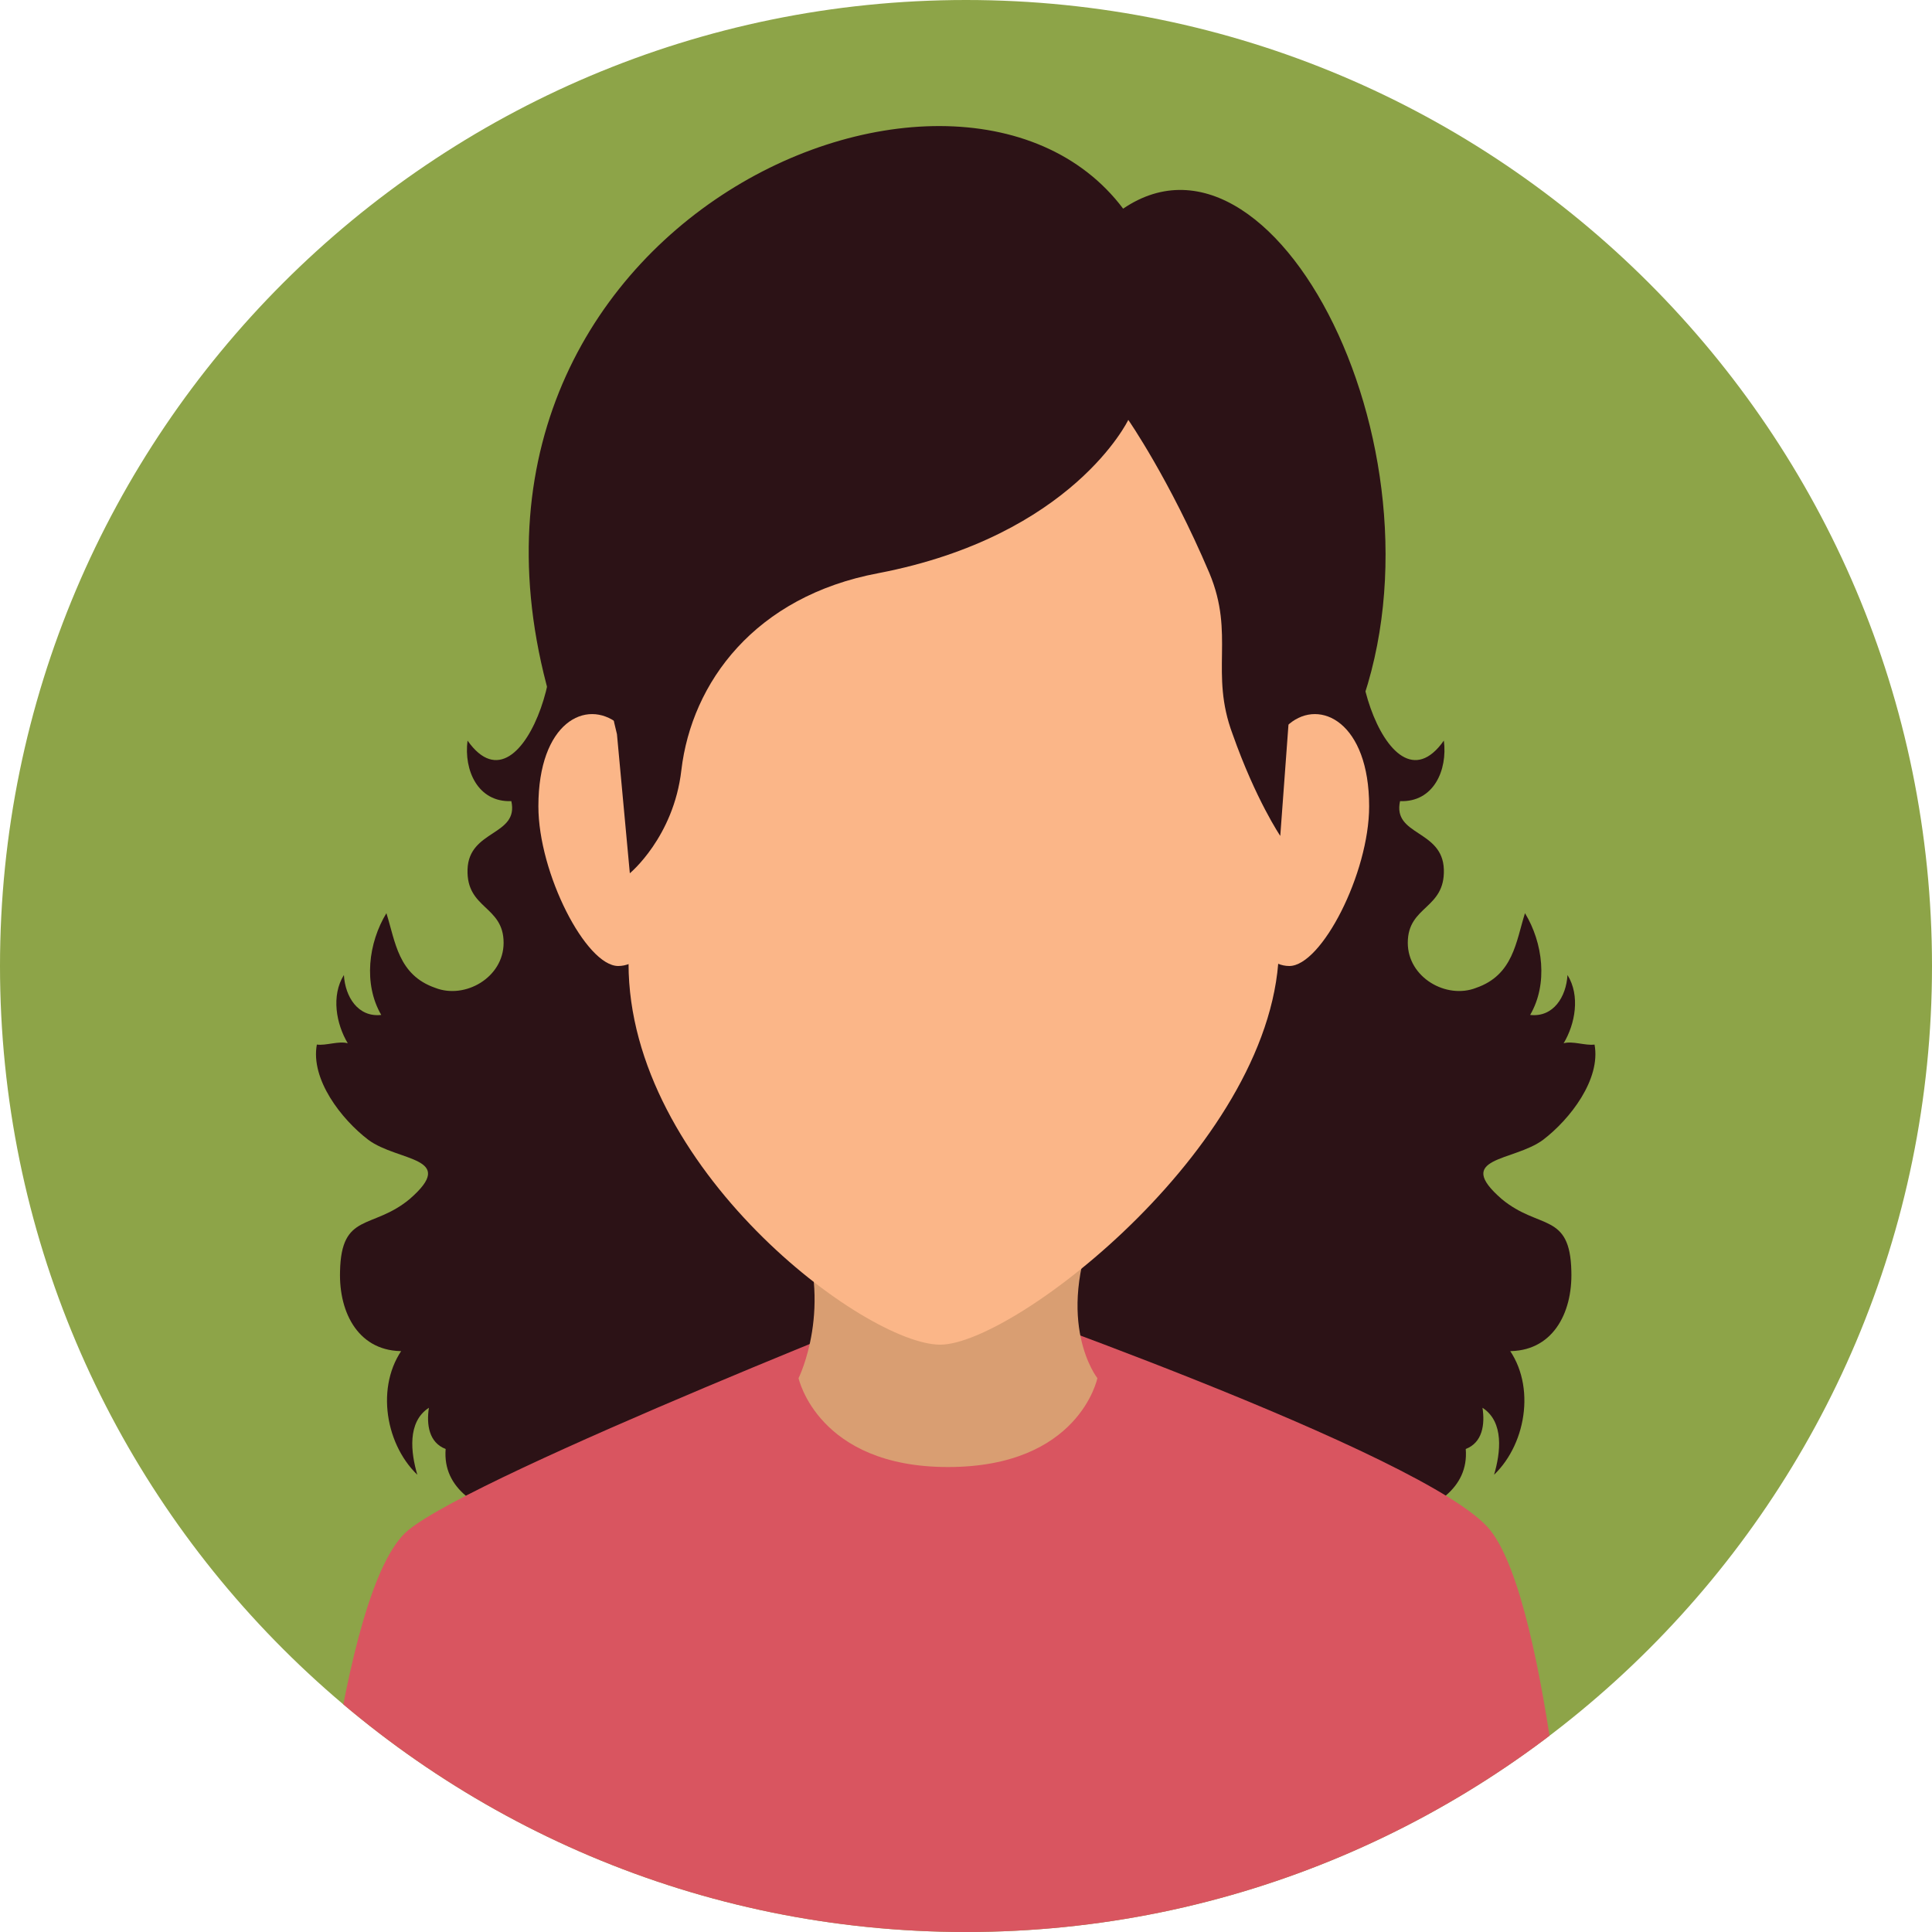
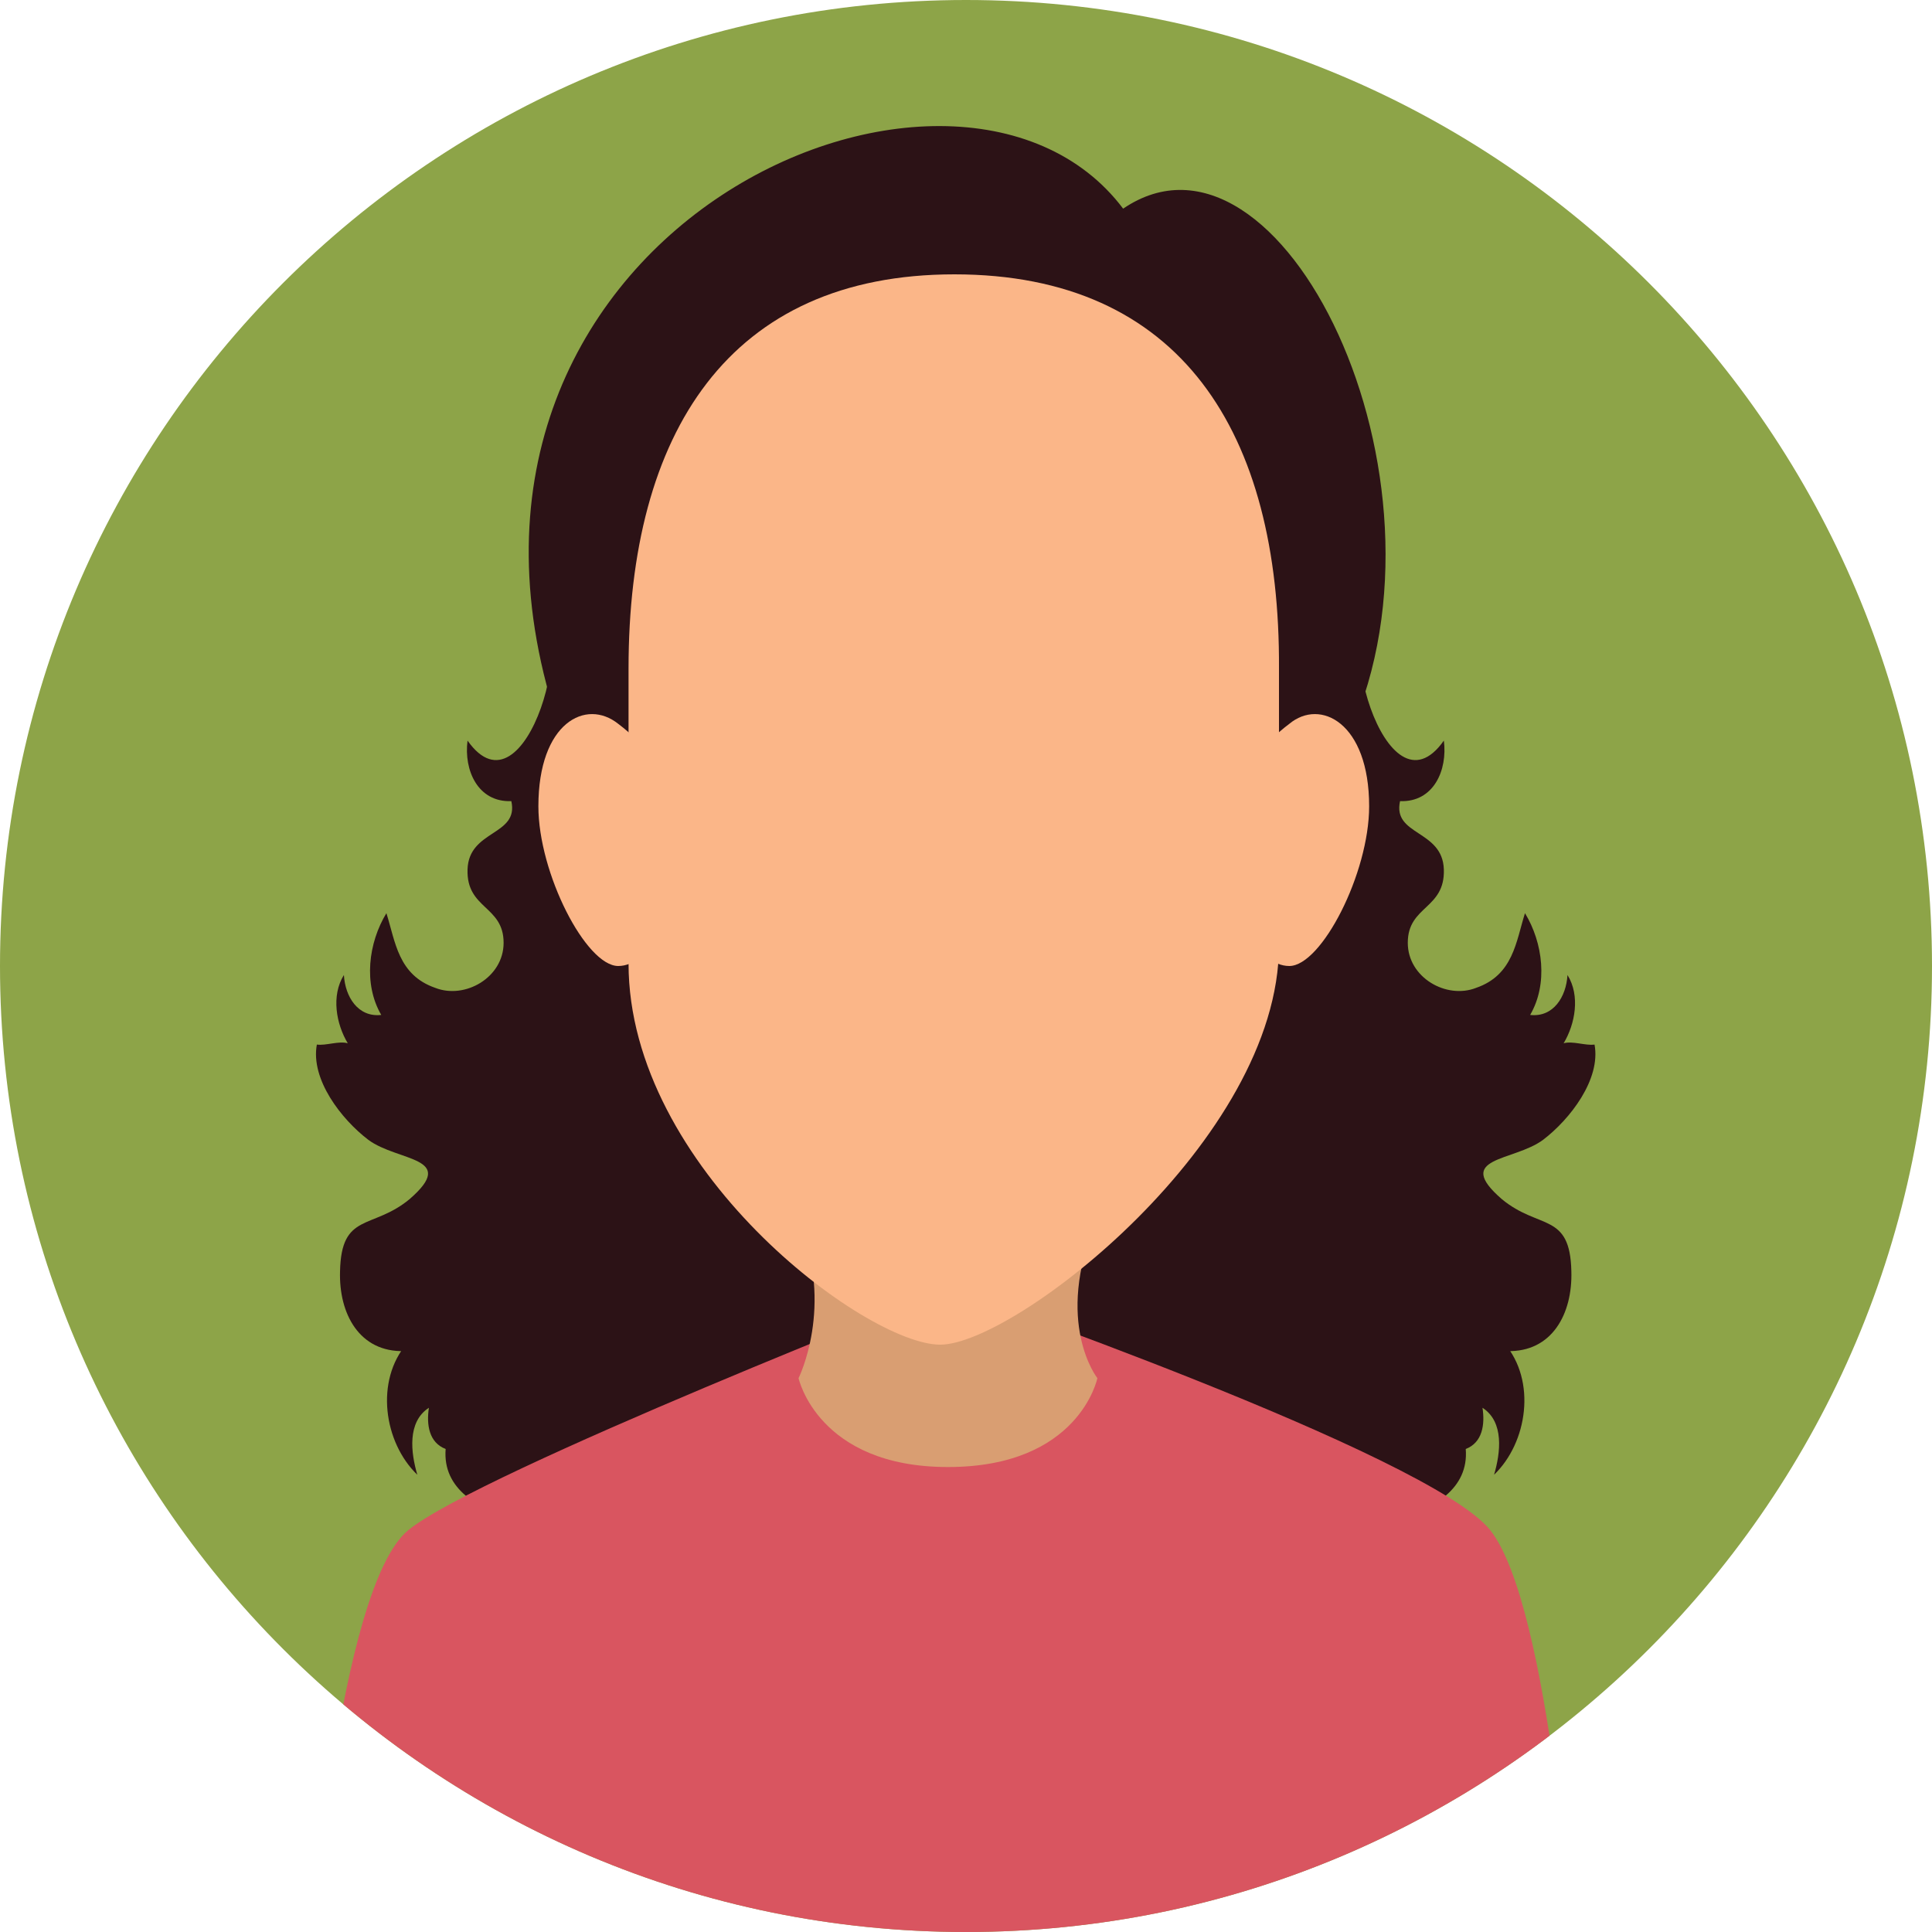
<svg xmlns="http://www.w3.org/2000/svg" xmlns:xlink="http://www.w3.org/1999/xlink" version="1.0" id="Layer_1" x="0px" y="0px" viewBox="0 0 150 150" style="enable-background:new 0 0 150 150;" xml:space="preserve">
  <style type="text/css"> .st0{display:none;} .st1{display:inline;} .st2{clip-path:url(#SVGID_7_);} .st3{fill:#202C31;} .st4{fill:#D99E72;} .st5{fill:#3D2527;} .st6{fill:#FBB688;} .st7{clip-path:url(#SVGID_8_);} .st8{fill:#FCAF26;} .st9{fill:#289FAA;} .st10{fill:#B5CAD5;} .st11{fill:#D5906B;} .st12{fill:#DFCDCC;} .st13{fill:#EBDFDA;} .st14{fill:#371B14;} .st15{opacity:0.5;} .st16{fill:#FFFFFF;} .st17{fill:#A59F9D;} .st18{clip-path:url(#SVGID_9_);} .st19{fill:#005177;} .st20{fill:#003959;} .st21{clip-path:url(#SVGID_10_);} .st22{fill:#003863;} .st23{fill:#1F070A;} .st24{fill:#AF1116;} .st25{clip-path:url(#SVGID_11_);} .st26{fill:#EF4136;} .st27{fill:#013D37;} .st28{clip-path:url(#SVGID_12_);} .st29{fill:#2C1216;} .st30{fill:#D95560;} </style>
  <g class="st0">
    <g class="st1">
      <defs>
-         <path id="SVGID_3_" d="M149.6,75.7c0,41.1-33.3,74.3-74.3,74.3c-41.1,0-74.3-33.3-74.3-74.3c0-41.1,33.3-74.3,74.3-74.3 C116.3,1.3,149.6,34.6,149.6,75.7z" />
+         <path id="SVGID_3_" d="M149.6,75.7c0,41.1-33.3,74.3-74.3,74.3c-41.1,0-74.3-33.3-74.3-74.3c0-41.1,33.3-74.3,74.3-74.3 C116.3,1.3,149.6,34.6,149.6,75.7" />
      </defs>
      <use xlink:href="#SVGID_3_" style="overflow:visible;fill:#F4D49D;" />
      <clipPath id="SVGID_7_">
        <use xlink:href="#SVGID_3_" style="overflow:visible;" />
      </clipPath>
      <g class="st2">
        <path class="st3" d="M116.4,119.1c-4.7-5.8-41.6-18.6-41.6-18.6s-36.2,14.1-41.6,18.6c-5.4,4.5-7.5,32.7-7.5,32.7h97.2 C122.8,151.8,121.1,124.9,116.4,119.1z" />
        <path class="st4" d="M86.2,107.3c0,0-1.4,6.9-11.5,6.9c-10,0-11.4-6.9-11.4-6.9s2.8-5.5,0-12.1c-2.8-6.5,26.3-7.8,22.9,0 C82.8,103.1,86.2,107.3,86.2,107.3z" />
        <path class="st5" d="M98.7,81.6c0.7-9.8,6.9-23.9,6.9-23.9c8.8-19.7-0.3-49.5-17.4-40.3C67-1.9,33.5,25.1,44.9,57.5 c0,0,5.4,13.1,5.9,22.8c0.5,9.7,17.9,29,23.5,29.3C79.8,109.9,98,91.4,98.7,81.6z" />
        <path class="st6" d="M107.1,63.4c0,5.2-3.7,12.3-6.1,12.3c-2.5,0-4.5-4.2-4.5-9.4c0-5.2,2.5-7.8,4.5-9.4 C103.4,55.1,107.1,57,107.1,63.4z" />
        <path class="st6" d="M43.1,63.4c0,5.2,3.7,12.3,6.1,12.3c2.5,0,4.5-4.2,4.5-9.4c0-5.2-2.5-7.8-4.5-9.4 C46.9,55.1,43.1,57,43.1,63.4z" />
        <path class="st6" d="M75.2,22.4c-17.4,0-25,12.2-25,30.3c0,9.2,0,16.5,0,22.7c0,15.8,18.3,29.3,24,29.3c5.8,0,26-15.8,26-30.8 c0-5.9,0-12.7,0-21.3C100.3,34.6,92.6,22.4,75.2,22.4z" />
        <path class="st5" d="M100.3,65.7l1.6-13.2c0-18.1-9.2-31.7-26.6-31.7c-17.4,0-26.8,15.5-26.8,33.6l1.8,14.2c0,0,4.1-2.8,3.9-7.9 c-0.4-11.6,5.7-13.4,15.2-15.2c15-2.9,19.2-11.8,19.2-11.8s4.9,1.7,8,9c2,4.7-0.6,9.9-0.8,12.8C95.6,58.5,100.3,65.7,100.3,65.7z " />
        <path class="st5" d="M76.9,95.3c-1.5,0.1-4.3,0.4-5.3,0c2.8,4.3,0,10.4,0,10.4h5.3C76.9,105.7,74.6,100.5,76.9,95.3z" />
      </g>
    </g>
  </g>
  <g class="st0">
    <g class="st1">
      <defs>
        <path id="SVGID_1_" d="M149.3,75c0,41.1-33.3,74.3-74.3,74.3c-41.1,0-74.3-33.3-74.3-74.3C0.7,33.9,33.9,0.7,75,0.7 C116.1,0.7,149.3,33.9,149.3,75z" />
      </defs>
      <use xlink:href="#SVGID_1_" style="overflow:visible;fill:#FED700;" />
      <clipPath id="SVGID_8_">
        <use xlink:href="#SVGID_1_" style="overflow:visible;" />
      </clipPath>
      <g class="st7">
        <ellipse class="st8" cx="75" cy="151.5" rx="72.4" ry="8.4" />
        <g>
          <path class="st6" d="M49.8,56.9c-0.6-3-3.5-5.9-7.4-5c-4,0.9-4,4.6-3.4,7.6c0,0.2,2,8.4,3.1,10.1c1.1,1.7,2.8,5,5.6,4.1 c1.8-0.6,2.9-3.9,3.4-6.3C51.5,65,49.8,56.9,49.8,56.9z" />
          <path class="st6" d="M100.1,56.8c0.6-3,3.5-5.9,7.4-5c4,0.9,4.3,4.7,3.7,7.7c0,0.2-2.1,7.7-3.1,10.1c-0.8,1.9-3,5.3-5.9,4.1 c-1.8-0.7-3-4.1-3.4-6.4C98.4,64.9,100.1,56.8,100.1,56.8z" />
          <path class="st9" d="M13.4,149.6h122.7c0,0-2.4-30.1-6.4-34.6c-4-4.5-34.7-14.6-34.7-14.6l-40.1-0.1c0,0-32.3,9.4-34.5,14.7 C18.2,120.2,13.4,149.6,13.4,149.6z" />
-           <path class="st10" d="M70.9,100.3l-16,0c0,0-32.3,9.4-34.5,14.7c-2.2,5.3-7,34.6-7,34.6h16.2c0,0,4.8-29.4,7-34.6 C38.7,109.9,68.6,100.9,70.9,100.3z" />
          <path class="st11" d="M59.2,98.2c0,0,10.1,8.3,15.8,8.3c5.7,0,15.8-8.3,15.8-8.3s-4.3-5-1.3-11.5c2.9-6.5-32.9-6-28.7,0 C64.9,92.7,59.2,98.2,59.2,98.2z" />
-           <path class="st12" d="M69.7,105c0.8-2.1,2.3-4.2,4.7-5.9c2.4-1.8,3.9-0.2,14.1-6.1c-0.3-1.8-0.2-4,0.9-6.3 c2.9-6.5-32.9-6-28.7,0c4.2,6-1.5,11.5-1.5,11.5S64.6,102.6,69.7,105z" />
          <path class="st10" d="M57.2,97.7l-2.3,2.6c0,0,7,17.3,13.1,19.4c1.9,0.7,5.7-7.9,7.1-7.9c0.6,0,5.9,9.1,6.7,8.9 c6.2-1.4,13.3-20.3,13.3-20.3l-2.6-2L75,109.3L57.2,97.7z" />
          <path class="st6" d="M104,34.1c0-13.1-8.1-26.3-29.7-26.3c-21.6,0-29.4,14.4-29.4,27.6c0,0.7-0.1,36.4,4.1,44.7 c4.2,8.2,15.7,16.6,26,16.6c11.3,0,21.4-7.2,26.1-16.6C105.9,70.6,104,34.1,104,34.1z" />
          <path class="st13" d="M53.2,37.1c0.2,0.1,0.4,0.2,0.6,0.4c0.6,0.6-2.4,7.2-1.5,7.2c4.3,0.9,9.4-8.4,13.6-7.1 C73.2,39.9,87,58.4,100.6,58c3.6-3.4,3.4-23.9,3.4-23.9c0-13.1-8.1-26.3-29.7-26.3c-17.9,0-26.3,9.9-28.7,20.8 C49,30,51.8,32.7,53.2,37.1z" />
          <path class="st13" d="M83.5,87.2c-10.3,0-21.8-8.4-26-16.6c-4.2-8.2-4.1-44-4.1-44.7c0-4.6,1-9.3,3.1-13.5 c-8.2,5.3-11.6,14.4-11.6,22.9c0,0.7-0.1,36.4,4.1,44.7c4.2,8.2,15.7,16.6,26,16.6c10.6,0,20.3-6.4,25.3-15.1 C95.5,85.1,89.7,87.2,83.5,87.2z" />
          <g>
            <path class="st13" d="M100.2,81.7c0-0.1,0.1-0.1,0.1-0.2c-0.2,0.2-0.5,0.3-0.7,0.5C99.8,81.9,100,81.8,100.2,81.7z" />
-             <path class="st13" d="M79.9,93.9c-10.3,0-21.8-8.4-26-16.6c-4.2-8.2-4.1-44-4.1-44.7c0-5.9,1.6-12,5.3-17 c0.4-1.1,0.8-2.1,1.4-3.2c-8.2,5.3-11.6,14.4-11.6,22.9c0,0.7-0.1,36.4,4.1,44.7c4.2,8.2,15.7,16.6,26,16.6 c5.8,0,11.3-2,16-5.1C87.5,93,83.8,93.9,79.9,93.9z" />
          </g>
          <path class="st14" d="M108.8,31C106.2,16.5,94.4,6,75,6.1C55.7,6.2,43.1,18,40.5,31.4c-1.1,5.7-1.9,16.6-1.5,23.2 c3.3-2.7,4.6-3,6.2-2.4c1.1,11.8,3.7,11.6,3.7,11.6s0.2-8,0.8-13.3c0.5-5.3,9.2-6.3,13.6-15.4c13.8-0.6,22.4,17,37.5,18 c-1.5,8.7,1.8,12.2,1.8,12.2s0.3-7.2,1.6-10.6c1.1-3,4.2-3,5.8-1.7C110.7,47.5,110.3,39,108.8,31z" />
          <g class="st15">
            <path class="st16" d="M108.8,31C106.2,16.5,94.4,6,75,6.1c-16.9,0.1-28.7,9.2-33.1,20.5c5.4-9.3,16.3-16.3,31.1-16.3 c19.3-0.1,31.2,10.4,33.8,24.9c1.1,5.9,1.6,12,1.4,17.1c0.6,0.1,1.2,0.4,1.7,0.7C110.7,47.5,110.3,39,108.8,31z" />
          </g>
          <g>
            <path class="st17" d="M63.2,28.2C58.9,37.4,44.9,46,39.1,47.7c0-0.3,0-0.6,0-1c-0.1,2.9-0.1,5.6,0,7.8c3.3-2.7,4.6-3,6.2-2.4 c1.1,11.8,3.7,11.6,3.7,11.6s0.2-8,0.8-13.3c0.5-5.3,9.2-6.3,13.6-15.4c13.7-0.6,22.4,16.9,37.3,18 C89.5,49.2,77,27.6,63.2,28.2z" />
          </g>
          <path class="st16" d="M57.2,93.6l-2.3,6.7c0,0,7,13.2,13.1,15.3c1.9,0.7,5.7-7.9,7.1-7.9c0.6,0,5.9,9.1,6.7,8.9 c6.2-1.4,13.3-16.2,13.3-16.2l-2.6-6.1L75,105.2L57.2,93.6z" />
        </g>
      </g>
    </g>
  </g>
  <g class="st0">
    <g class="st1">
      <defs>
        <path id="SVGID_2_" d="M150,75c0,41.4-33.6,75-75,75c-41.4,0-75-33.6-75-75C0,33.6,33.6,0,75,0C116.4,0,150,33.6,150,75z" />
      </defs>
      <use xlink:href="#SVGID_2_" style="overflow:visible;fill:#FBB040;" />
      <clipPath id="SVGID_9_">
        <use xlink:href="#SVGID_2_" style="overflow:visible;" />
      </clipPath>
      <g class="st18">
        <path class="st19" d="M119.2,120.9c-5-5.9-44.9-18.8-44.9-18.8s-39,14.3-44.9,18.8c-5.9,4.5-8.1,33-8.1,33h104.8 C126.1,153.9,124.2,126.8,119.2,120.9z" />
        <path class="st20" d="M92.4,110.4l-18.1,6.9l-18.2-6.9v-9.3c0,0,8.3-2.9,18.6-2.9c10.3,0,17.7,2.9,17.7,2.9V110.4z" />
        <polygon class="st4" points="89.7,101.9 74.3,108.8 58.9,101.9 58.9,89.7 89.7,89.7 " />
        <path d="M105.4,65.8V49.1c0-23.5-9.4-39.2-30.6-39.2c-21.3,0-30.6,15.7-30.6,39.2v16.7c0,0,4.7-3.9,9-8.7 c1.9-2.2-4.6-14.2-2.6-19.2c2.4-6.1,8.7-10.5,8.7-10.5s2.6,3,14,4C84.8,32.5,88.8,26,88.8,26s1,26.8,3.6,30.3 C98.1,63.9,105.4,65.8,105.4,65.8z" />
        <path class="st6" d="M106.9,58.8c0,5.2-3.7,12.4-6.2,12.4c-2.5,0-4.5-4.2-4.5-9.4c0-5.2,2.6-7.9,4.5-9.4 C103.1,50.4,106.9,52.3,106.9,58.8z" />
        <path class="st6" d="M42.4,58.8c0,5.2,3.7,12.4,6.2,12.4c2.5,0,4.5-4.2,4.5-9.4c0-5.2-2.5-7.9-4.5-9.4 C46.1,50.4,42.4,52.3,42.4,58.8z" />
        <path class="st6" d="M74.7,17.5c-17.5,0-25.3,12.3-25.3,30.6c0,9.3,0,16.6,0,22.9c0,3.4,1.2,12,2.5,14.7c4.2,8.6,16.4,18,22.3,18 c5.8,0,19.6-9.4,22.9-17.5c1.3-3.1,2.8-12.7,2.8-16.7c0-6,0-12.8,0-21.5C100,29.7,92.3,17.5,74.7,17.5z" />
        <path d="M100,61.1l1.6-9.5C102.7,30,92.3,14,74.7,14c-17.5,0-27,18.3-26.4,37.6l1.1,9.5c0,0,0-7.1,3.6-10.9c1.6-1.7,0-7,1.6-10.9 c2-4.8,7.1-8.2,7.1-8.2s2.1,2.3,11.5,3.1c9.7,0.8,13-4.2,13-4.2s5.8,0.4,8.9,7.8c2,4.8,0.5,7,0.3,10C95.4,50.8,100,61.1,100,61.1 z" />
      </g>
    </g>
  </g>
  <g class="st0">
    <g class="st1">
      <defs>
        <path id="SVGID_4_" d="M150,75c0,41.4-33.6,75-75,75c-41.4,0-75-33.6-75-75C0,33.6,33.6,0,75,0C116.4,0,150,33.6,150,75z" />
      </defs>
      <use xlink:href="#SVGID_4_" style="overflow:visible;fill:#69BBC3;" />
      <clipPath id="SVGID_10_">
        <use xlink:href="#SVGID_4_" style="overflow:visible;" />
      </clipPath>
      <g class="st21">
        <path class="st22" d="M114.9,118.8c-4.7-5.9-42-18.8-42-18.8s-36.5,14.3-42,18.8c-5.5,4.5-7.6,33-7.6,33h98.1 C121.4,151.9,119.6,124.7,114.9,118.8z" />
        <path class="st4" d="M84.4,107c0,0-0.8,3.7-5.2,5.7c-1.6,0.7-3.7,9.8-6.3,9.8c-2.8,0-5-9.1-6.6-9.9c-4.2-2-4.9-5.6-4.9-5.6 s2.8-5.6,0-12.2c-2.8-6.6,26.6-7.9,23.1,0C81,102.7,84.4,107,84.4,107z" />
        <path class="st23" d="M99.2,80.8c2.2-9.7,4.7-23.9,4.7-23.9C112.9,37,103.7,7,86.4,16.2C65.1-3.3,31.3,24,42.7,56.7 c0,0,1.4,14.9,3.6,24.5c2.5,10.7,20.9,18.6,26.6,19C78.5,100.4,97,91,99.2,80.8z" />
        <path class="st6" d="M105.5,62.6c0,5.2-3.7,12.4-6.2,12.4c-2.5,0-4.5-4.2-4.5-9.4s2.5-7.9,4.5-9.4 C101.8,54.2,105.5,56.1,105.5,62.6z" />
        <path class="st6" d="M41,62.6c0,5.2,3.7,12.4,6.2,12.4c2.5,0,4.5-4.2,4.5-9.4s-2.6-7.9-4.5-9.4C44.7,54.2,41,56.1,41,62.6z" />
        <path class="st6" d="M73.3,21.3c-17.5,0-25.3,12.3-25.3,30.6c0,9.3,0,16.6,0,22.9c0,15.9,18.4,29.6,24.2,29.6 c5.8,0,26.3-15.9,26.3-31c0-6,0-12.8,0-21.5C98.6,33.6,90.9,21.3,73.3,21.3z" />
        <path class="st23" d="M98.6,64.9l1.6-13.4c0-18.3-9.3-31.9-26.8-31.9c-17.5,0-26.2,13.6-26.2,31.9l0.9,16.3c0,0,2.1-3.5,1.9-8.7 c-0.4-11.8,7.8-12.8,17.4-14.6c15.1-2.9,19.4-11.9,19.4-11.9s5,1.7,8.1,9.1c2,4.8,2.5,12.1,2.4,15.1C97,59.8,98.6,64.9,98.6,64.9 z" />
        <g>
          <path class="st24" d="M58.5,51.6c-6.8,0-11,2.5-11,5.2c0,4.2,1.6,11.1,8.3,12c6.5,0.8,15-1.6,15-12.4 C70.8,53.8,65.3,51.6,58.5,51.6z M56.2,67.5c-5.8-0.7-7.1-6.6-7.1-10.2c0-2.3,3.6-4.4,9.4-4.4c5.8,0,10.5,1.9,10.5,4 C69.1,66.2,61.8,68.2,56.2,67.5z" />
          <path class="st24" d="M75,59c0,0-0.3-1.7-2.6-1.7c-1.5,0-1.9,1.8-1.9,1.8l-0.8-4.8c0,0,1.1,1,1.9,1c0.4,0,1.3,0.2,2,0 c0.8-0.2,1.4-1,1.4-1V59z" />
          <path class="st24" d="M48.4,61.6c0,0-2.4-0.2-2.4-1.4c0-1.2,0-1.8,0-3.8c0-2,2.4-1.3,2.4-1.3V61.6z" />
          <path class="st24" d="M73.9,56.3c0,10.9,8.5,13.2,15,12.4c6.7-0.8,8.3-7.7,8.3-12c0-2.7-4.2-5.2-11-5.2 C79.4,51.6,73.9,53.8,73.9,56.3z M75.6,56.9c0-2.2,4.7-4,10.5-4s9.4,2.2,9.4,4.4c0,3.6-1.3,9.5-7.1,10.2 C82.9,68.2,75.6,66.2,75.6,56.9z" />
          <path class="st24" d="M96.2,61.6c0,0,2.4-0.2,2.4-1.4c0-1.2,0-1.8,0-3.8c0-2-2.4-1.3-2.4-1.3V61.6z" />
        </g>
      </g>
    </g>
  </g>
  <g class="st0">
    <g class="st1">
      <defs>
        <path id="SVGID_5_" d="M150,75c0,41.4-33.6,75-75,75c-41.4,0-75-33.6-75-75C0,33.6,33.6,0,75,0C116.4,0,150,33.6,150,75z" />
      </defs>
      <use xlink:href="#SVGID_5_" style="overflow:visible;fill:#A395C8;" />
      <clipPath id="SVGID_11_">
        <use xlink:href="#SVGID_5_" style="overflow:visible;" />
      </clipPath>
      <g class="st25">
        <path class="st26" d="M103.5,82.1c0.7-9.9,1.9-25.2,1.9-25.2c8.9-19.9-5.4-49-17.6-40.7C74.8-1.2,31,18.3,44.2,56.7 c0,0,0.6,12.9-1.7,24.8c-3.3,17-9.3,35.4-3.8,39.6c7.8,5.9,64.9,6.6,68.3,2.2C112.7,116,102.8,92,103.5,82.1z" />
        <path class="st27" d="M116.4,118.8c-4.7-5.9-42-18.8-42-18.8s-36.5,14.3-42,18.8c-5.5,4.5-7.6,33-7.6,33h98.1 C122.9,151.9,121.1,124.7,116.4,118.8z" />
        <path class="st4" d="M85.9,107c0,0-1.4,6.9-11.6,6.9c-10.1,0-11.6-6.9-11.6-6.9s2.8-5.6,0-12.2c-2.8-6.6,26.6-7.9,23.1,0 C82.5,102.7,85.9,107,85.9,107z" />
        <path class="st6" d="M107,62.6c0,5.2-3.7,12.4-6.2,12.4c-2.5,0-4.5-4.2-4.5-9.4c0-5.2,2.5-7.9,4.5-9.4 C103.2,54.2,107,56.1,107,62.6z" />
        <path class="st6" d="M42.4,62.6c0,5.2,3.7,12.4,6.2,12.4c2.5,0,4.5-4.2,4.5-9.4c0-5.2-2.5-7.9-4.5-9.4 C46.2,54.2,42.4,56.1,42.4,62.6z" />
        <path class="st6" d="M74.8,21.3c-17.5,0-25.3,12.3-25.3,30.6c0,9.3,0,16.6,0,22.9c0,15.9,18.4,29.6,24.2,29.6 c5.8,0,26.3-15.9,26.3-31c0-6,0-12.8,0-21.5C100.1,33.6,92.4,21.3,74.8,21.3z" />
        <path class="st26" d="M100.1,64.9l0.7-9.5C104.6,36.9,92.5,19,75,19c-17.5,0-31.1,19.5-26.4,38l1,10.8c0,0,3.4-2.8,4-8 c0.5-3.9,2-19.8,2-19.8l1.9,9.4l21.1,1.4l3.6-7.4l1.5,7.8l6.7,0.4l4.3-13c0,0,0.6,11.3,1.9,19.7C97.4,63.7,100.1,64.9,100.1,64.9 z" />
      </g>
    </g>
  </g>
  <g>
    <g>
      <defs>
        <path id="SVGID_6_" d="M150,75c0,41.4-33.6,75-75,75c-41.4,0-75-33.6-75-75C0,33.6,33.6,0,75,0C116.4,0,150,33.6,150,75z" />
      </defs>
      <use xlink:href="#SVGID_6_" style="overflow:visible;fill:#8DA448;" />
      <clipPath id="SVGID_12_">
        <use xlink:href="#SVGID_6_" style="overflow:visible;" />
      </clipPath>
      <g class="st28">
        <path class="st29" d="M107.1,46.7c-4,1.3,0.5,17.2,5,10.8c0.3,2.3-0.8,4.8-3.4,4.7c-0.6,2.7,3.3,2.2,3.4,5.3 c0.1,3.1-2.8,2.8-2.8,5.7c0,2.7,3,4.4,5.3,3.5c2.9-1,3.1-3.6,3.8-5.8c1.4,2.3,1.8,5.5,0.4,7.9c1.8,0.2,2.8-1.4,2.9-3.1 c1,1.6,0.6,3.8-0.3,5.3c0.7-0.2,1.7,0.2,2.4,0.1c0.5,2.7-1.9,5.8-4,7.4c-2.3,1.7-7,1.3-3.2,4.6c2.9,2.4,5.3,1,5.4,5.6 c0.1,3.3-1.5,6.3-5,6.2c0-0.2-0.1-0.4-0.2-0.6c2.5,2.9,1.8,7.7-0.8,10.2c0.5-1.7,0.8-4.1-0.9-5.2c0.2,1.3,0,2.7-1.3,3.2 c0.5,6.2-11,6.5-15.2,6.9c-3.1,0.3-6,1.6-9.1,1.9c-2.9,0.3-6.1-0.2-9.1-0.4c-0.3-12.7-7.1-24.3-11.6-35.9 c-2.1-5.3,1-8.4,4.7-12.5c5.4-5.9,11.3-11,16-17.3L107.1,46.7z" />
        <path class="st29" d="M41.3,46.7c4,1.3-0.5,17.2-5,10.8c-0.3,2.3,0.8,4.8,3.4,4.7c0.6,2.7-3.3,2.2-3.4,5.3 c-0.1,3.1,2.8,2.8,2.8,5.7c0,2.7-3,4.4-5.3,3.5c-2.9-1-3.1-3.6-3.8-5.8c-1.4,2.3-1.8,5.5-0.4,7.9c-1.8,0.2-2.8-1.4-2.9-3.1 c-1,1.6-0.6,3.8,0.3,5.3c-0.7-0.2-1.7,0.2-2.4,0.1c-0.5,2.7,1.9,5.8,4,7.4c2.3,1.7,7,1.3,3.2,4.6c-2.9,2.4-5.3,1-5.4,5.6 c-0.1,3.3,1.5,6.3,5,6.2c0-0.2,0.1-0.4,0.2-0.6c-2.5,2.9-1.8,7.7,0.8,10.2c-0.5-1.7-0.8-4.1,0.9-5.2c-0.2,1.3,0,2.7,1.3,3.2 c-0.5,6.2,11,6.5,15.2,6.9c3.1,0.3,6,1.6,9.1,1.9c2.9,0.3,6.1-0.2,9.1-0.4c0.3-12.7,7.1-24.3,11.6-35.9c2.1-5.3-1-8.4-4.7-12.5 c-5.4-5.9-11.3-11-16-17.3L41.3,46.7z" />
        <path class="st30" d="M115.7,118.8c-4.7-5.9-42-18.8-42-18.8s-36.5,14.3-42,18.8c-5.5,4.5-7.6,33-7.6,33h98.1 C122.2,151.9,120.4,124.7,115.7,118.8z" />
        <path class="st4" d="M85.2,107c0,0-1.4,6.9-11.6,6.9c-10.1,0-11.6-6.9-11.6-6.9s2.8-5.6,0-12.2c-2.8-6.6,26.6-7.9,23.1,0 C81.8,102.7,85.2,107,85.2,107z" />
        <path class="st29" d="M97.8,81c0.7-9.9,7-24.1,7-24.1c8.9-19.9-5.4-49-17.6-40.7C74.1-1.2,30.3,18.3,43.5,56.7 c0,0,5.4,13.2,5.9,23c0.5,9.8,18.1,19.1,23.7,19.4C78.8,99.4,97.1,90.9,97.8,81z" />
        <path class="st6" d="M106.3,62.6c0,5.2-3.7,12.4-6.2,12.4s-4.5-4.2-4.5-9.4c0-5.2,2.5-7.9,4.5-9.4 C102.5,54.2,106.3,56.1,106.3,62.6z" />
        <path class="st6" d="M41.8,62.6c0,5.2,3.7,12.4,6.2,12.4c2.5,0,4.5-4.2,4.5-9.4c0-5.2-2.5-7.9-4.5-9.4 C45.5,54.2,41.8,56.1,41.8,62.6z" />
        <path class="st6" d="M74.1,21.3c-17.5,0-25.3,12.3-25.3,30.6c0,9.3,0,16.6,0,22.9c0,15.9,18.4,29.6,24.2,29.6 c5.8,0,26.3-15.9,26.3-31c0-6,0-12.8,0-21.5C99.4,33.6,91.7,21.3,74.1,21.3z" />
-         <path class="st29" d="M99.4,64.9l0.7-9.5C104,36.9,91.8,19,74.3,19c-17.5,0-31.1,19.5-26.4,38l1,10.8c0,0,3.4-2.8,4-8 c0.8-6.8,5.7-13.5,15.3-15.3c15.1-2.9,19.4-11.9,19.4-11.9s3.2,4.6,6.3,11.9c2,4.8,0,7.7,1.8,12.5C97.5,62.1,99.4,64.9,99.4,64.9 z" />
      </g>
    </g>
  </g>
</svg>